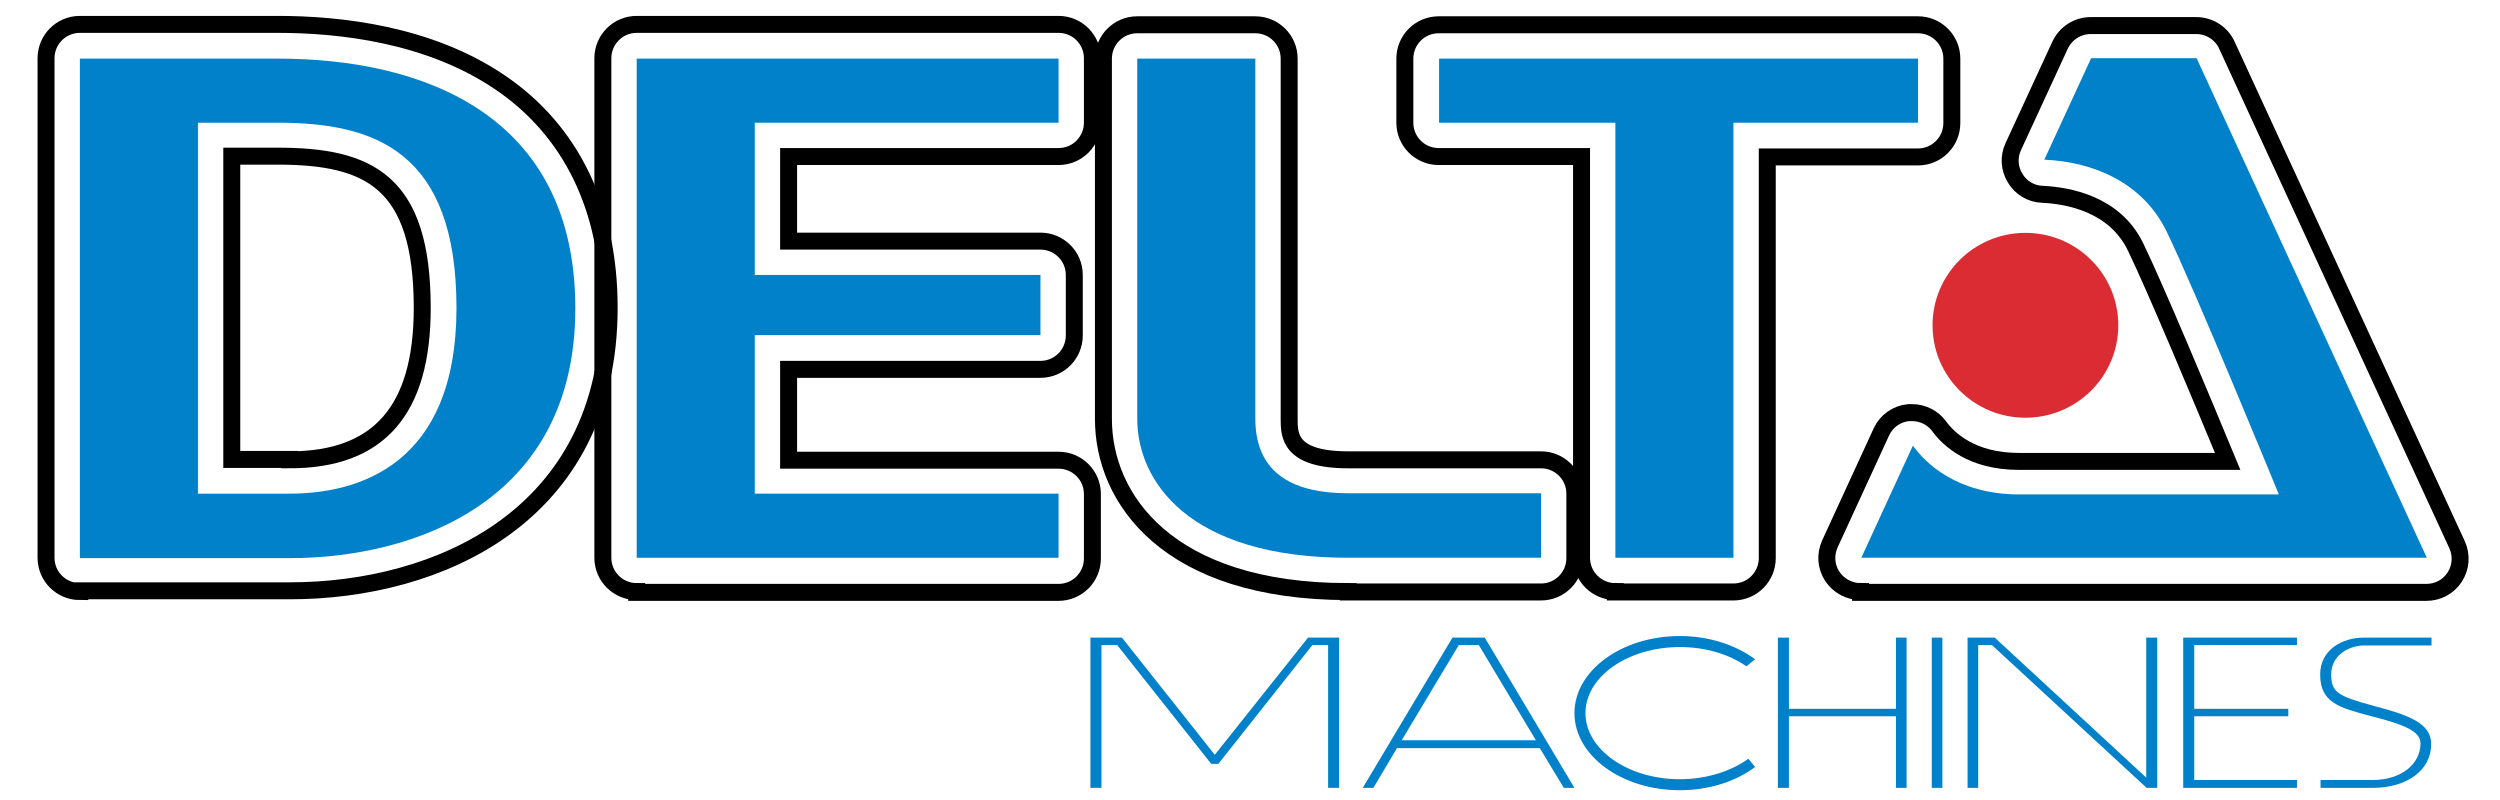
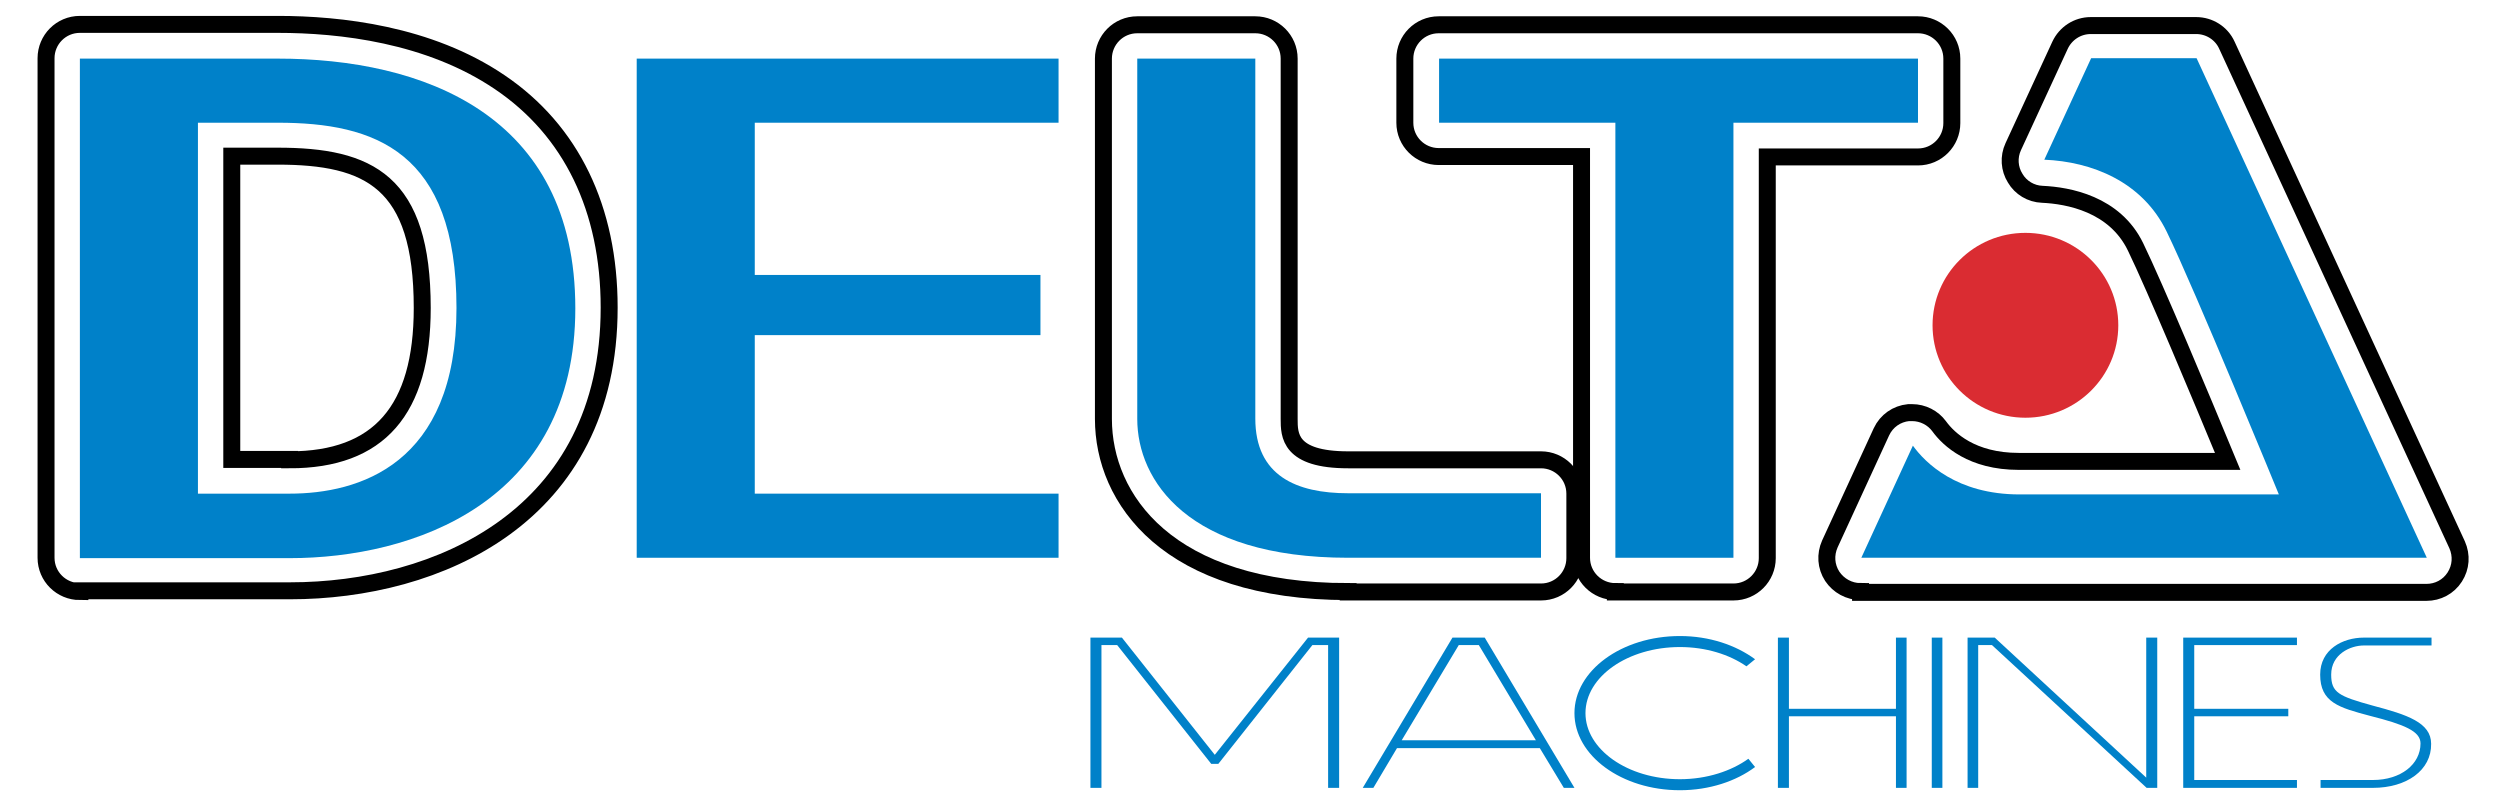
<svg xmlns="http://www.w3.org/2000/svg" width="297" height="95" viewBox="0 0 297 95" fill="none">
  <path d="M191.907 70.281C189.71 70.281 187.887 68.505 187.887 66.262V18.598H170.916C168.719 18.598 166.896 16.823 166.896 14.58V6.963C166.896 4.767 168.672 2.944 170.916 2.944H227.857C230.055 2.944 231.878 4.72 231.878 6.963V14.626C231.878 16.823 230.101 18.645 227.857 18.645H209.952V66.309C209.952 68.505 208.176 70.327 205.932 70.327H191.907V70.281Z" stroke="black" stroke-width="2.016" stroke-miterlimit="10" />
  <path d="M227.857 6.963H170.963V14.579H191.907V66.262H205.932V14.579H227.857V6.963Z" fill="#0081C9" />
-   <path d="M75.641 70.28C73.444 70.28 71.62 68.505 71.62 66.262V6.916C71.62 4.72 73.397 2.897 75.641 2.897H125.756C127.954 2.897 129.777 4.673 129.777 6.916V14.579C129.777 16.776 128 18.598 125.756 18.598H93.686V28.645H123.606C125.803 28.645 127.626 30.421 127.626 32.664V39.86C127.626 42.056 125.85 43.879 123.606 43.879H93.686V54.673H125.756C127.954 54.673 129.777 56.449 129.777 58.692V66.355C129.777 68.551 128 70.374 125.756 70.374H75.641V70.28Z" stroke="black" stroke-width="2.016" stroke-miterlimit="10" />
  <path d="M125.756 14.579V6.963H75.641V66.262H125.756V58.645H89.666V39.813H123.606V32.664H89.666V14.579H125.756Z" fill="#0081C9" />
  <path d="M9.49 70.28C7.293 70.28 5.47 68.505 5.47 66.262V6.916C5.47 4.72 7.246 2.897 9.49 2.897H33.005C40.392 2.897 50.957 4.065 59.372 9.766C67.88 15.514 72.368 24.813 72.368 36.542C72.368 61.402 51.939 70.187 34.455 70.187H9.49V70.28ZM34.408 54.626C45.02 54.626 50.162 48.738 50.162 36.589C50.162 21.542 43.851 18.551 32.959 18.551H27.535V54.58H34.408V54.626Z" stroke="black" stroke-width="2.016" stroke-miterlimit="10" />
  <path d="M33.005 6.963H9.49V66.308H34.408C49.04 66.308 68.348 59.72 68.348 36.636C68.348 13.505 50.116 6.963 33.005 6.963ZM34.408 58.645H23.515V14.579H33.005C44.506 14.579 54.23 17.944 54.23 36.589C54.23 55.234 42.589 58.645 34.408 58.645Z" fill="#0081C9" />
  <path d="M160.164 70.281C138.706 70.281 131.086 59.252 131.086 49.767V6.963C131.086 4.767 132.862 2.944 135.106 2.944H149.131C151.329 2.944 153.152 4.72 153.152 6.963V49.767C153.152 51.682 153.152 54.626 160.164 54.626H183.071C185.269 54.626 187.092 56.402 187.092 58.645V66.309C187.092 68.505 185.315 70.327 183.071 70.327H160.164V70.281Z" stroke="black" stroke-width="2.016" stroke-miterlimit="10" />
  <path d="M160.164 66.262H183.071V58.598H160.164C154.04 58.598 149.131 56.542 149.131 49.72V6.963H135.106V49.766C135.106 57.056 141.09 66.262 160.164 66.262Z" fill="#0081C9" />
  <path d="M221.032 70.28C219.676 70.28 218.414 69.579 217.666 68.458C216.918 67.29 216.825 65.888 217.386 64.626L223.51 51.308C224.117 50 225.333 49.159 226.735 49.019C226.876 49.019 227.016 49.019 227.156 49.019C228.418 49.019 229.634 49.626 230.382 50.654C231.504 52.196 234.262 54.813 239.825 54.813H264.649C261.517 47.243 256.001 34.065 253.71 29.346C251.232 24.206 245.669 23.224 242.63 23.084C241.275 23.037 240.059 22.29 239.405 21.168C238.703 20.047 238.61 18.645 239.171 17.43L244.734 5.374C245.389 3.972 246.791 3.037 248.38 3.037H260.909C262.452 3.037 263.901 3.925 264.556 5.374L291.904 64.72C292.465 65.981 292.372 67.383 291.624 68.551C290.876 69.72 289.614 70.374 288.258 70.374H221.032V70.28Z" stroke="black" stroke-width="2.016" stroke-miterlimit="10" />
  <path d="M288.305 66.262L260.956 6.916H248.427L242.864 18.972C248.474 19.206 254.505 21.542 257.403 27.523C260.769 34.439 270.727 58.738 270.727 58.738C270.727 58.738 249.97 58.738 239.919 58.738C232.439 58.738 228.699 54.953 227.25 52.944L221.125 66.262H288.305Z" fill="#0081C9" />
  <path d="M240.62 49.626C246.713 49.626 251.653 44.71 251.653 38.645C251.653 32.58 246.713 27.664 240.62 27.664C234.527 27.664 229.587 32.58 229.587 38.645C229.587 44.71 234.527 49.626 240.62 49.626Z" fill="#DA2C32" />
  <path d="M230.756 75.748H229.494V93.598H230.756V75.748Z" fill="#0081C9" />
  <path d="M225.239 75.748V84.206H212.524V75.748H211.215V93.598H212.524V85.094H225.239V93.598H226.502V75.748H225.239Z" fill="#0081C9" />
  <path d="M256.281 75.748H254.972V92.383L236.974 75.748H233.748V93.598H235.01V76.636H236.647L255.019 93.598H256.281V75.748Z" fill="#0081C9" />
  <path d="M272.878 76.636V75.748H259.367V93.598H272.878V92.664H260.676V85.094H271.849V84.206H260.676V76.636H272.878Z" fill="#0081C9" />
  <path d="M185.783 93.598H187.045L176.386 75.748H172.553L161.894 93.598H163.156L165.961 88.879H182.931L185.783 93.598ZM166.522 87.944L173.301 76.636H175.685L182.464 87.944H166.522Z" fill="#0081C9" />
  <path d="M155.396 75.748L144.316 89.673L133.283 75.748H129.543V93.598H130.852V76.636H132.722L143.895 90.748H144.737L155.91 76.636H157.78V93.598H159.089V75.748H155.396Z" fill="#0081C9" />
  <path d="M199.574 92.57C193.356 92.57 188.354 89.019 188.354 84.72C188.354 80.374 193.403 76.869 199.574 76.869C202.659 76.869 205.464 77.757 207.475 79.159L208.503 78.318C206.212 76.636 203.08 75.561 199.574 75.561C192.655 75.561 187.045 79.673 187.045 84.72C187.045 89.766 192.655 93.879 199.574 93.879C203.08 93.879 206.259 92.804 208.503 91.121L207.708 90.14C205.698 91.589 202.8 92.57 199.574 92.57Z" fill="#0081C9" />
  <path d="M281.9 93.598H275.683V92.664H281.9C285.219 92.664 287.557 90.794 287.557 88.318C287.557 86.869 285.64 86.075 281.573 85.047C277.88 84.066 275.636 83.458 275.636 80.14C275.636 77.15 278.3 75.748 280.825 75.748H288.866V76.682H280.825C279.235 76.682 276.945 77.71 276.945 80.14C276.945 82.29 277.833 82.71 281.9 83.832C285.967 84.907 288.819 85.841 288.819 88.365C288.866 91.496 285.921 93.598 281.9 93.598Z" fill="#0081C9" />
</svg>